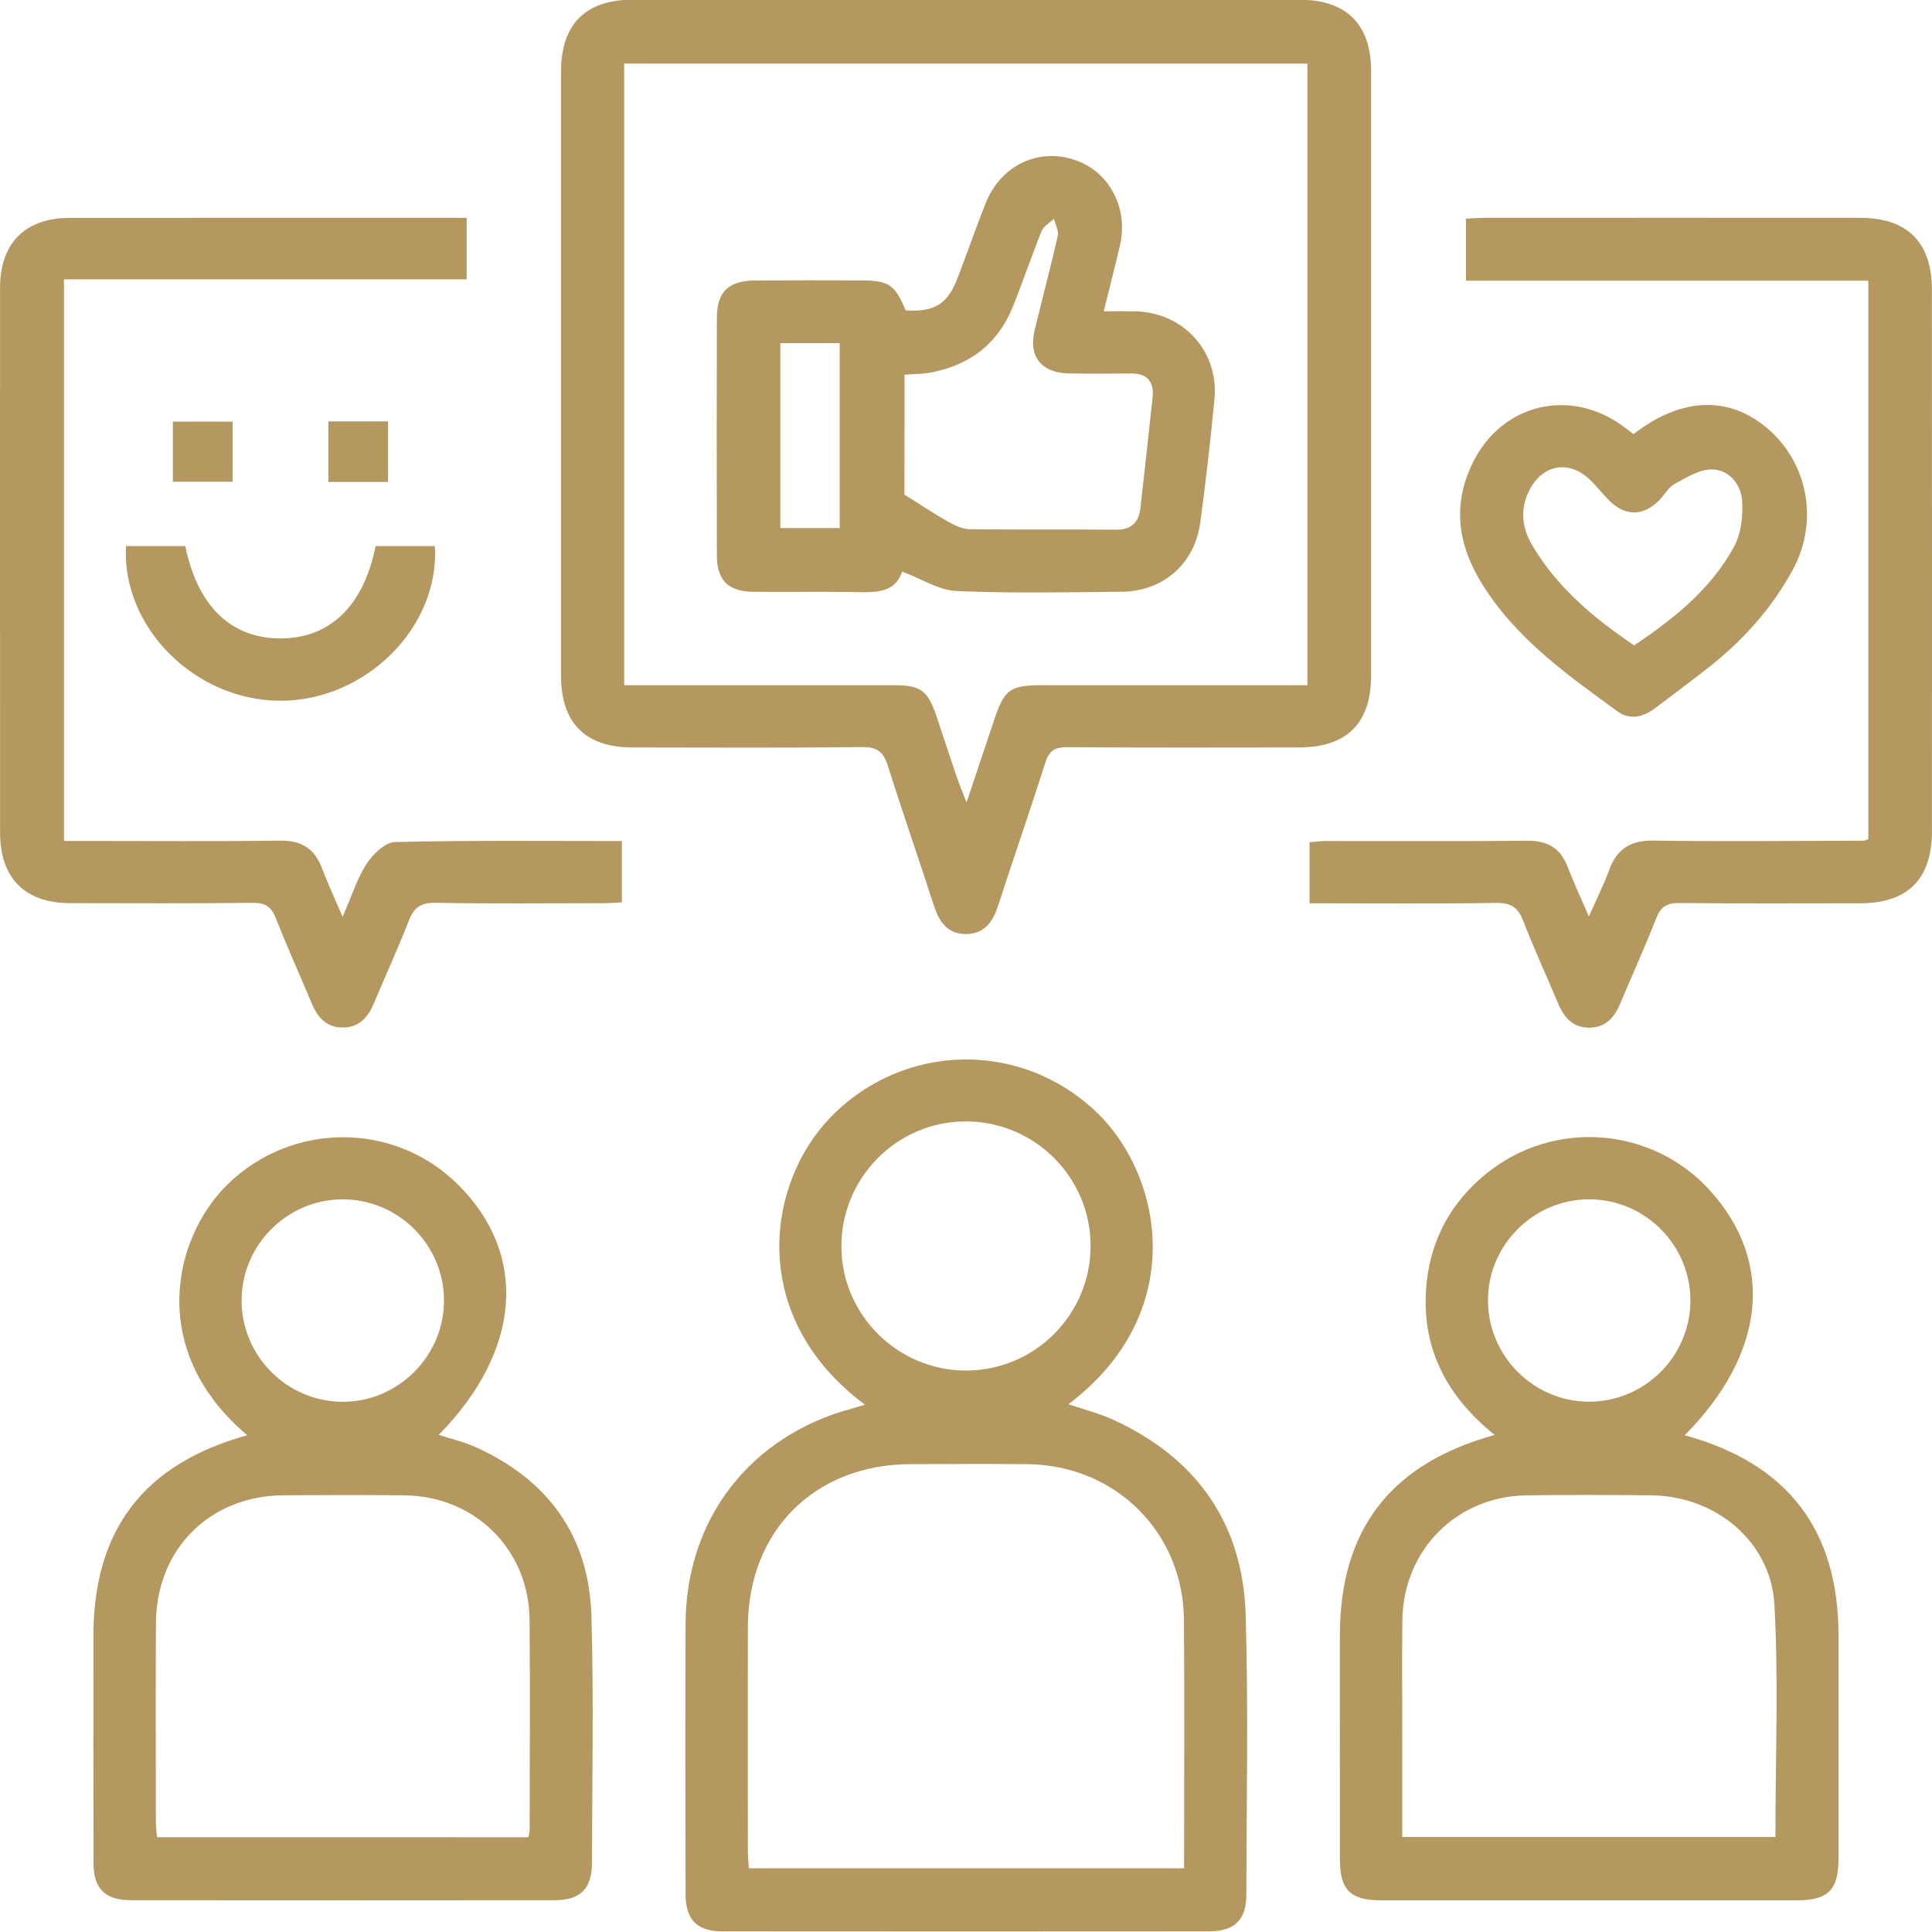
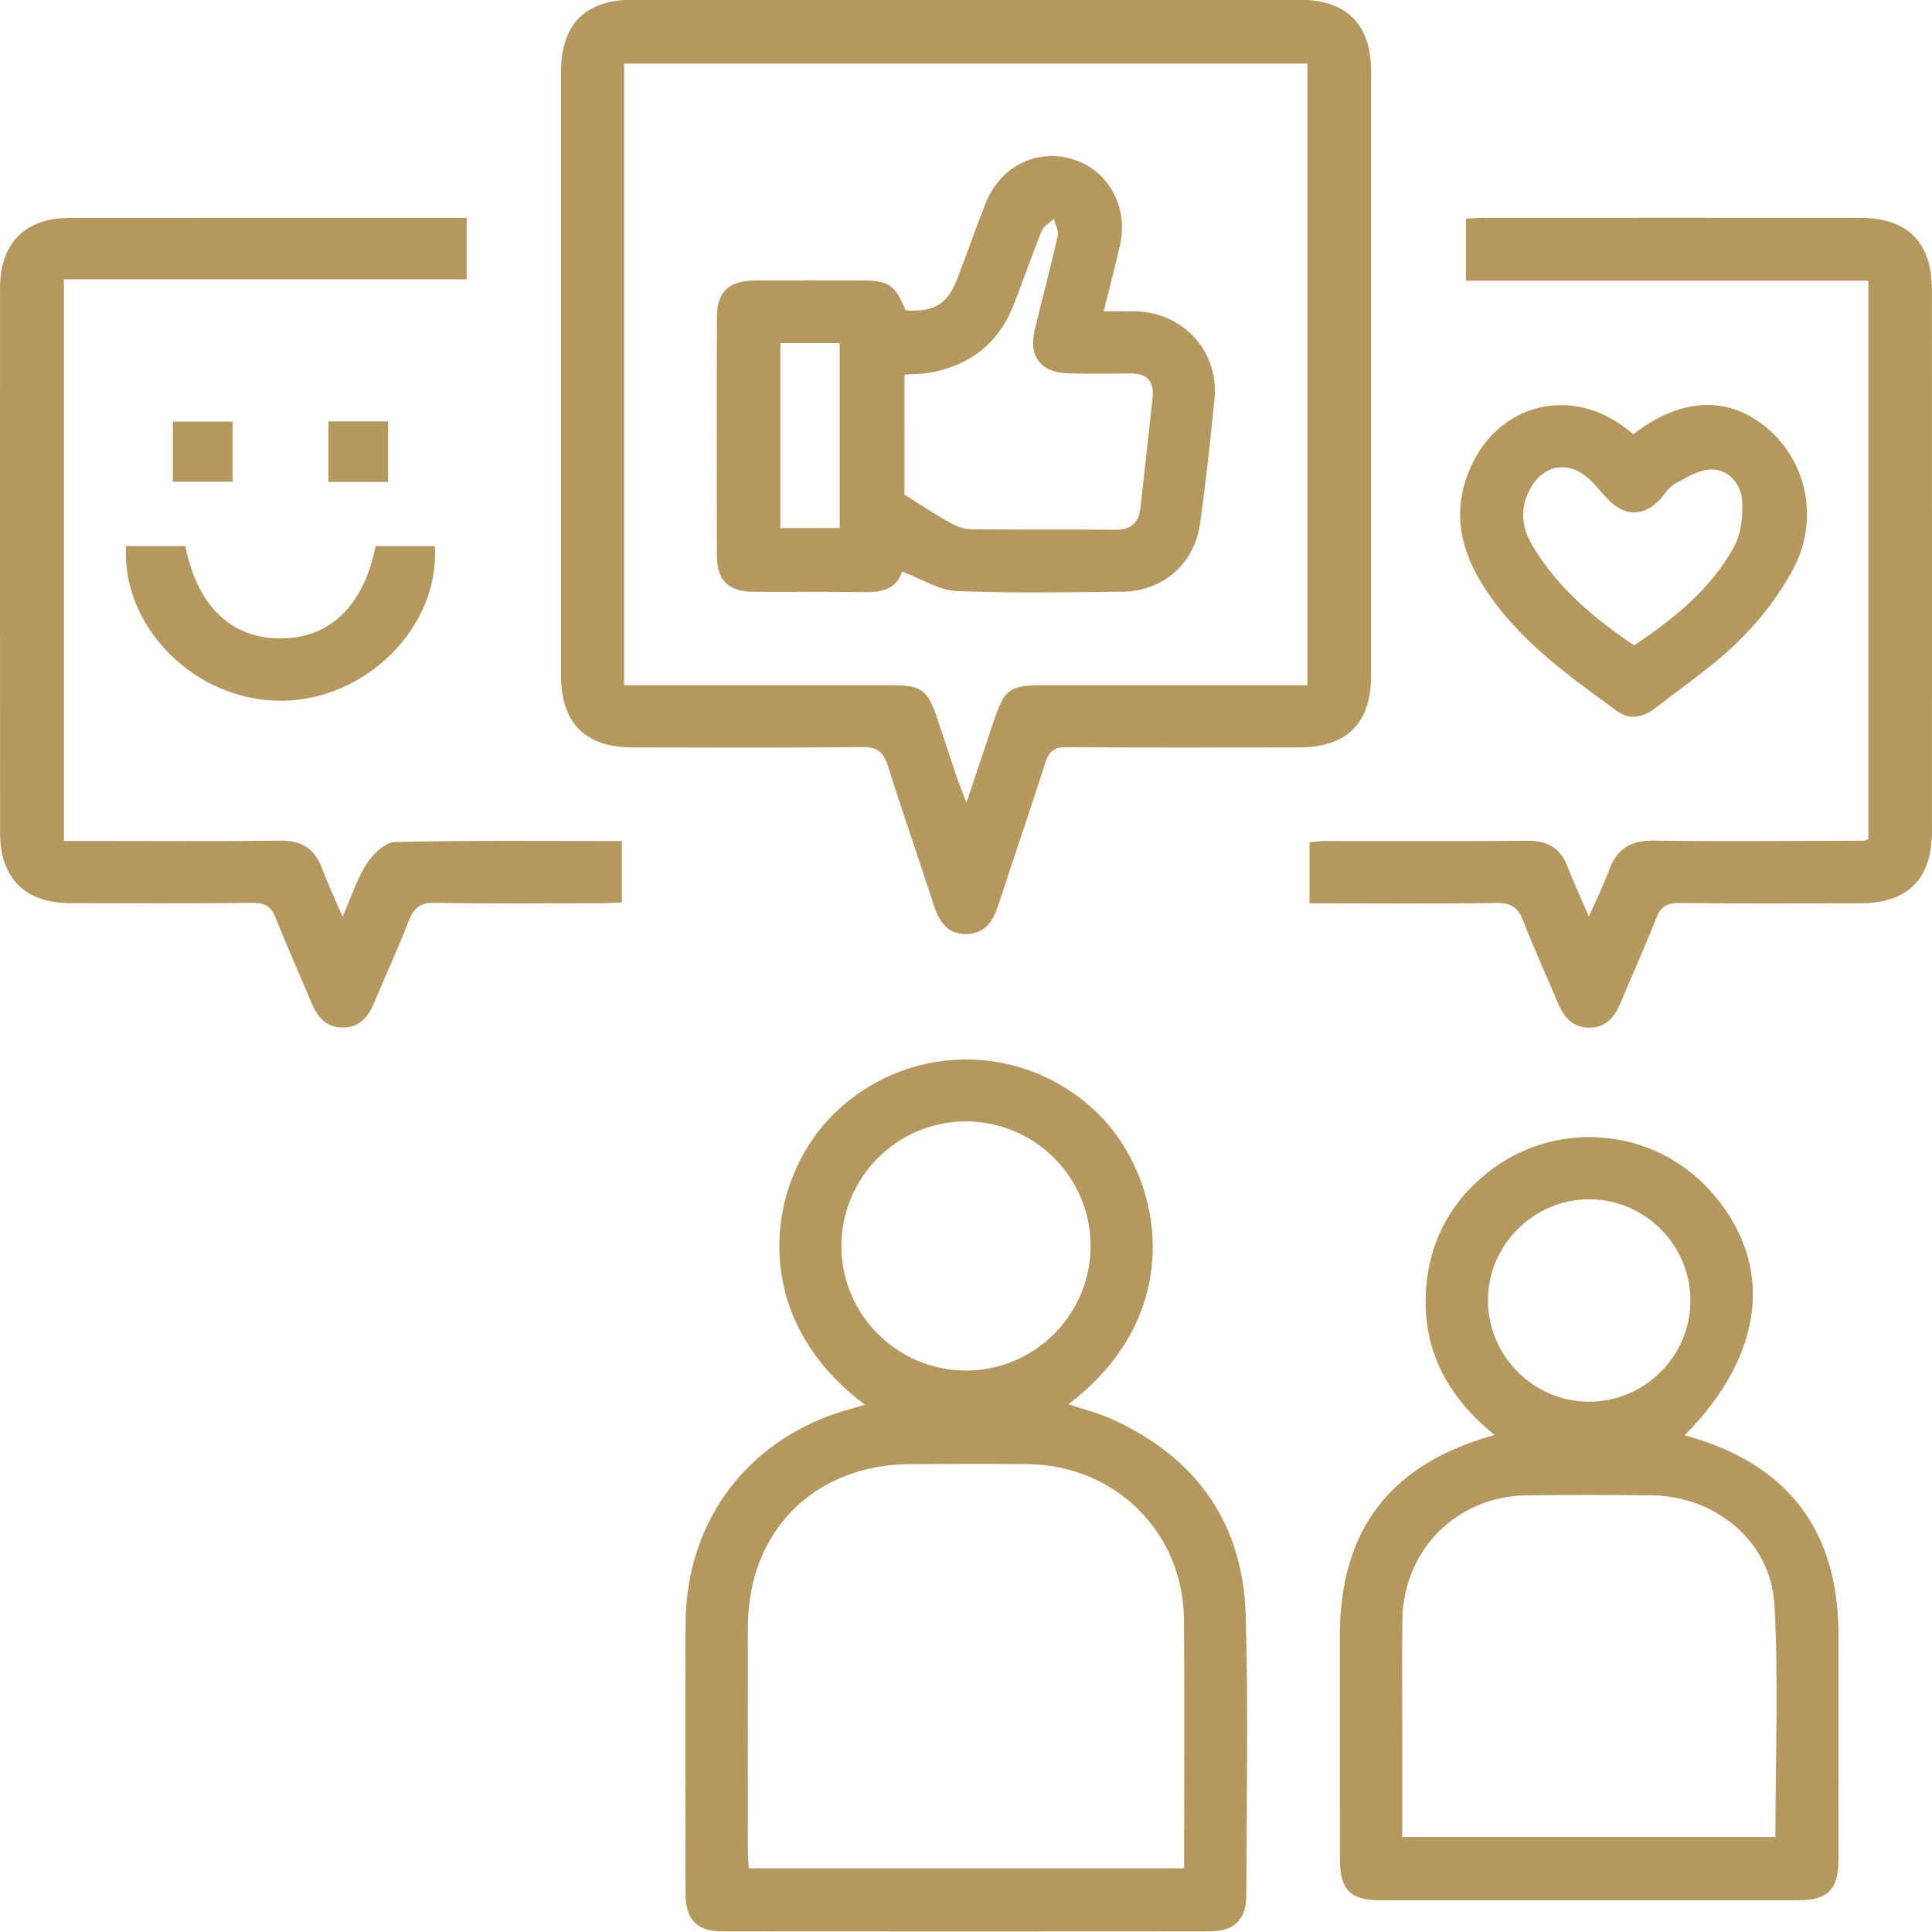
<svg xmlns="http://www.w3.org/2000/svg" version="1.1" id="Layer_1" x="0px" y="0px" width="41px" height="41px" viewBox="0 0 41 41" enable-background="new 0 0 41 41">
  <g>
    <path fill="#B5985F" d="M20.486-0.005c2.369,0,4.737-0.001,7.106,0c0.979,0.001,1.504,0.524,1.504,1.503&#13;&#10;  c0.001,4.282,0.001,8.565,0,12.847c0,1.006-0.518,1.516-1.532,1.517c-1.639,0.001-3.278,0.007-4.916-0.006&#13;&#10;  c-0.265-0.002-0.385,0.077-0.466,0.332c-0.32,1.009-0.669,2.008-0.994,3.015c-0.111,0.344-0.283,0.61-0.673,0.619&#13;&#10;  c-0.415,0.009-0.59-0.271-0.705-0.629c-0.316-0.981-0.657-1.955-0.967-2.938c-0.091-0.29-0.22-0.405-0.542-0.401&#13;&#10;  c-1.625,0.019-3.25,0.01-4.875,0.008c-1.007-0.001-1.52-0.517-1.521-1.529c-0.001-4.269-0.001-8.537,0-12.806&#13;&#10;  c0-1.01,0.517-1.532,1.517-1.533C15.776-0.006,18.131-0.005,20.486-0.005z M27.745,14.541c0-4.435,0-8.818,0-13.192&#13;&#10;  c-4.853,0-9.678,0-14.499,0c0,4.405,0,8.778,0,13.192c0.167,0,0.315,0,0.462,0c1.749,0,3.498-0.001,5.246,0&#13;&#10;  c0.592,0,0.731,0.103,0.925,0.674c0.137,0.404,0.267,0.809,0.404,1.213c0.058,0.17,0.127,0.337,0.228,0.603&#13;&#10;  c0.217-0.648,0.396-1.181,0.573-1.713c0.232-0.698,0.339-0.777,1.059-0.777C24.001,14.541,25.859,14.541,27.745,14.541z" />
    <path fill="#B5985F" d="M18.355,29.809c-2.492-1.855-2.097-4.677-0.74-6.087c1.55-1.61,4.064-1.655,5.668-0.107&#13;&#10;  c1.391,1.342,1.958,4.245-0.609,6.185c0.324,0.111,0.659,0.194,0.966,0.336c1.76,0.813,2.737,2.198,2.795,4.133&#13;&#10;  c0.059,1.98,0.018,3.964,0.014,5.946c-0.001,0.531-0.252,0.771-0.797,0.772c-3.442,0.003-6.884,0.003-10.326,0&#13;&#10;  c-0.535-0.001-0.776-0.248-0.777-0.791c-0.004-1.913-0.007-3.827,0-5.74c0.008-2.224,1.374-3.984,3.528-4.564&#13;&#10;  C18.157,29.87,18.235,29.845,18.355,29.809z M25.128,39.649c0-1.785,0.012-3.532-0.003-5.279c-0.017-1.856-1.457-3.278-3.319-3.298&#13;&#10;  c-0.826-0.009-1.652-0.004-2.479-0.001c-2.04,0.006-3.451,1.415-3.456,3.455c-0.003,1.583-0.001,3.167,0,4.75&#13;&#10;  c0,0.12,0.012,0.239,0.02,0.373C18.971,39.649,22.022,39.649,25.128,39.649z M20.482,23.798c-1.459,0.008-2.638,1.207-2.626,2.671&#13;&#10;  c0.011,1.44,1.197,2.615,2.641,2.616c1.462,0.001,2.65-1.188,2.647-2.651C23.141,24.974,21.946,23.791,20.482,23.798z" />
-     <path fill="#B5985F" d="M5.248,30.458c-2.132-1.795-1.575-4.199-0.413-5.329c1.361-1.324,3.53-1.33,4.879,0.004&#13;&#10;  c1.502,1.486,1.353,3.533-0.404,5.317c0.264,0.086,0.527,0.146,0.769,0.254c1.551,0.694,2.423,1.89,2.472,3.591&#13;&#10;  c0.05,1.747,0.015,3.497,0.011,5.246c-0.001,0.538-0.246,0.783-0.785,0.784c-3.002,0.003-6.005,0.003-9.007,0&#13;&#10;  c-0.539-0.001-0.783-0.245-0.785-0.783c-0.004-1.611-0.002-3.222-0.002-4.833C1.984,32.466,3.053,31.063,5.248,30.458z&#13;&#10;   M11.216,38.989c0.012-0.079,0.024-0.119,0.024-0.159c0.001-1.486,0.012-2.973-0.002-4.459c-0.014-1.492-1.162-2.623-2.66-2.638&#13;&#10;  c-0.853-0.009-1.707-0.006-2.56-0.001c-1.568,0.01-2.702,1.144-2.709,2.716c-0.007,1.404-0.002,2.808-0.001,4.211&#13;&#10;  c0,0.105,0.014,0.211,0.023,0.329C5.967,38.989,8.578,38.989,11.216,38.989z M9.422,27.587c-0.005-1.182-0.985-2.146-2.17-2.135&#13;&#10;  c-1.165,0.01-2.122,0.973-2.125,2.139c-0.004,1.184,0.966,2.158,2.149,2.157C8.459,29.746,9.427,28.771,9.422,27.587z" />
    <path fill="#B5985F" d="M35.752,30.459c2.186,0.596,3.264,2.01,3.264,4.248c0,1.584,0.001,3.167-0.001,4.751&#13;&#10;  c-0.001,0.647-0.222,0.868-0.868,0.869c-2.947,0.001-5.895,0.001-8.842,0c-0.648,0-0.869-0.22-0.87-0.866&#13;&#10;  c-0.002-1.584-0.001-3.167-0.001-4.751c0-2.244,1.07-3.649,3.285-4.258c-1.053-0.845-1.586-1.911-1.442-3.245&#13;&#10;  c0.1-0.928,0.529-1.702,1.257-2.295c1.439-1.173,3.541-1.007,4.771,0.37C37.664,26.802,37.467,28.727,35.752,30.459z&#13;&#10;   M37.677,38.984c0-1.659,0.069-3.297-0.021-4.927c-0.075-1.346-1.248-2.309-2.612-2.324c-0.881-0.01-1.762-0.011-2.643,0&#13;&#10;  c-1.49,0.018-2.624,1.162-2.641,2.659c-0.009,0.798-0.002,1.596-0.002,2.395c0,0.726,0,1.451,0,2.197&#13;&#10;  C32.408,38.984,35.018,38.984,37.677,38.984z M35.873,27.605c0.003-1.184-0.967-2.156-2.152-2.154&#13;&#10;  c-1.166,0.002-2.132,0.957-2.144,2.12c-0.012,1.186,0.95,2.167,2.131,2.175C34.893,29.755,35.87,28.788,35.873,27.605z" />
    <path fill="#B5985F" d="M9.903,4.623c0,0.46,0,0.868,0,1.305c-2.848,0-5.681,0-8.546,0c0,3.973,0,7.916,0,11.918&#13;&#10;  c0.133,0,0.278,0,0.423,0c1.391,0,2.782,0.011,4.173-0.006c0.452-0.006,0.725,0.175,0.881,0.588&#13;&#10;  c0.119,0.315,0.263,0.621,0.437,1.028c0.193-0.441,0.306-0.812,0.509-1.124c0.133-0.205,0.393-0.458,0.602-0.463&#13;&#10;  c1.595-0.038,3.191-0.021,4.815-0.021c0,0.439,0,0.856,0,1.302c-0.138,0.006-0.271,0.017-0.405,0.017&#13;&#10;  c-1.184,0.001-2.369,0.013-3.553-0.008c-0.316-0.006-0.458,0.105-0.567,0.387c-0.228,0.59-0.494,1.164-0.738,1.747&#13;&#10;  c-0.127,0.304-0.322,0.519-0.673,0.513c-0.331-0.006-0.519-0.212-0.64-0.501c-0.256-0.608-0.527-1.21-0.77-1.824&#13;&#10;  c-0.095-0.241-0.224-0.324-0.486-0.321c-1.295,0.014-2.589,0.008-3.884,0.006c-0.949-0.002-1.479-0.534-1.479-1.488&#13;&#10;  C0,13.825,0,9.969,0.001,6.113c0-0.953,0.531-1.488,1.478-1.489C4.165,4.622,6.85,4.623,9.536,4.623&#13;&#10;  C9.645,4.623,9.753,4.623,9.903,4.623z" />
    <path fill="#B5985F" d="M27.791,19.169c0-0.454,0-0.861,0-1.295c0.113-0.009,0.218-0.026,0.323-0.026&#13;&#10;  c1.432-0.002,2.865,0.007,4.297-0.006c0.429-0.004,0.705,0.154,0.858,0.557c0.122,0.32,0.269,0.631,0.45,1.051&#13;&#10;  c0.167-0.38,0.316-0.675,0.428-0.984c0.163-0.448,0.453-0.634,0.94-0.627c1.487,0.02,2.975,0.005,4.462,0.002&#13;&#10;  c0.025,0,0.05-0.015,0.101-0.031c0-3.936,0-7.879,0-11.853c-2.844,0-5.677,0-8.54,0c0-0.447,0-0.864,0-1.316&#13;&#10;  c0.128-0.006,0.261-0.018,0.394-0.018c2.658-0.001,5.317-0.002,7.975,0c1.002,0,1.519,0.521,1.519,1.531&#13;&#10;  C41,9.983,41,13.811,40.999,17.64c0,1.014-0.512,1.528-1.521,1.529c-1.281,0.001-2.562,0.008-3.843-0.006&#13;&#10;  c-0.262-0.003-0.391,0.08-0.486,0.321c-0.242,0.614-0.513,1.216-0.77,1.824c-0.121,0.288-0.309,0.495-0.64,0.501&#13;&#10;  c-0.352,0.006-0.545-0.209-0.673-0.513c-0.244-0.583-0.51-1.158-0.738-1.747c-0.109-0.282-0.252-0.392-0.568-0.387&#13;&#10;  C30.453,19.181,29.146,19.169,27.791,19.169z" />
    <path fill="#B5985F" d="M34.665,9.213c1-0.777,2.004-0.819,2.818-0.143c0.886,0.736,1.125,1.992,0.558,3.03&#13;&#10;  c-0.434,0.795-1.026,1.462-1.733,2.025c-0.387,0.308-0.786,0.602-1.181,0.901c-0.253,0.192-0.535,0.264-0.803,0.069&#13;&#10;  c-1.079-0.785-2.17-1.555-2.888-2.73c-0.497-0.812-0.611-1.642-0.199-2.51c0.617-1.301,2.111-1.651,3.254-0.775&#13;&#10;  C34.545,9.121,34.599,9.162,34.665,9.213z M34.679,13.696c0.84-0.565,1.63-1.192,2.121-2.096c0.151-0.277,0.191-0.651,0.17-0.974&#13;&#10;  c-0.022-0.346-0.275-0.655-0.631-0.664c-0.264-0.006-0.545,0.168-0.796,0.305c-0.137,0.074-0.222,0.241-0.339,0.357&#13;&#10;  c-0.335,0.333-0.716,0.334-1.051,0.001c-0.146-0.145-0.272-0.312-0.422-0.453c-0.438-0.412-0.987-0.317-1.267,0.216&#13;&#10;  c-0.219,0.417-0.17,0.817,0.07,1.214C33.065,12.484,33.831,13.124,34.679,13.696z" />
    <path fill="#B5985F" d="M2.674,11.588c0.419,0,0.839,0,1.258,0c0.259,1.274,0.968,1.959,2.019,1.96&#13;&#10;  c1.051,0.001,1.768-0.692,2.02-1.96c0.418,0,0.839,0,1.257,0c0.106,1.72-1.464,3.282-3.275,3.283&#13;&#10;  C4.144,14.871,2.579,13.316,2.674,11.588z" />
    <path fill="#B5985F" d="M4.937,10.224c-0.425,0-0.832,0-1.269,0c0-0.416,0-0.832,0-1.276c0.413,0,0.829,0,1.269,0&#13;&#10;  C4.937,9.361,4.937,9.768,4.937,10.224z" />
    <path fill="#B5985F" d="M8.235,10.228c-0.428,0-0.835,0-1.266,0c0-0.432,0-0.848,0-1.286c0.42,0,0.827,0,1.266,0&#13;&#10;  C8.235,9.352,8.235,9.769,8.235,10.228z" />
    <path fill="#B5985F" d="M23.423,6.606c0.263,0,0.455-0.002,0.647,0c1.03,0.012,1.799,0.838,1.703,1.861&#13;&#10;  c-0.083,0.876-0.184,1.751-0.302,2.624c-0.118,0.875-0.787,1.459-1.667,1.467c-1.17,0.01-2.342,0.035-3.51-0.016&#13;&#10;  c-0.37-0.016-0.73-0.255-1.149-0.412c-0.165,0.502-0.65,0.438-1.12,0.433c-0.675-0.007-1.349,0.002-2.024-0.003&#13;&#10;  c-0.544-0.004-0.787-0.239-0.788-0.776c-0.005-1.679-0.004-3.359,0-5.038c0.001-0.556,0.247-0.791,0.818-0.794&#13;&#10;  c0.743-0.005,1.487-0.002,2.23-0.001c0.602,0.001,0.729,0.086,0.958,0.635c0.611,0.042,0.89-0.13,1.105-0.692&#13;&#10;  c0.201-0.526,0.385-1.059,0.594-1.583c0.316-0.794,1.099-1.173,1.873-0.923c0.739,0.238,1.16,1.013,0.977,1.817&#13;&#10;  C23.664,5.657,23.545,6.108,23.423,6.606z M19.194,10.497c0.341,0.213,0.637,0.411,0.946,0.585c0.137,0.077,0.3,0.147,0.452,0.149&#13;&#10;  c1.031,0.013,2.063,0,3.094,0.01c0.33,0.003,0.481-0.159,0.515-0.46c0.089-0.778,0.173-1.557,0.258-2.335&#13;&#10;  c0.037-0.342-0.106-0.523-0.462-0.52c-0.44,0.003-0.88,0.007-1.32-0.002c-0.582-0.012-0.855-0.36-0.72-0.919&#13;&#10;  c0.161-0.667,0.339-1.33,0.49-2c0.025-0.109-0.051-0.24-0.081-0.361c-0.089,0.085-0.219,0.154-0.261,0.259&#13;&#10;  c-0.217,0.534-0.399,1.082-0.615,1.616c-0.314,0.774-0.905,1.225-1.718,1.383c-0.184,0.036-0.375,0.034-0.577,0.05&#13;&#10;  C19.194,8.822,19.194,9.672,19.194,10.497z M16.56,7.282c0,1.337,0,2.634,0,3.924c0.445,0,0.862,0,1.26,0c0-1.329,0-2.626,0-3.924&#13;&#10;  C17.388,7.282,16.991,7.282,16.56,7.282z" />
  </g>
</svg>